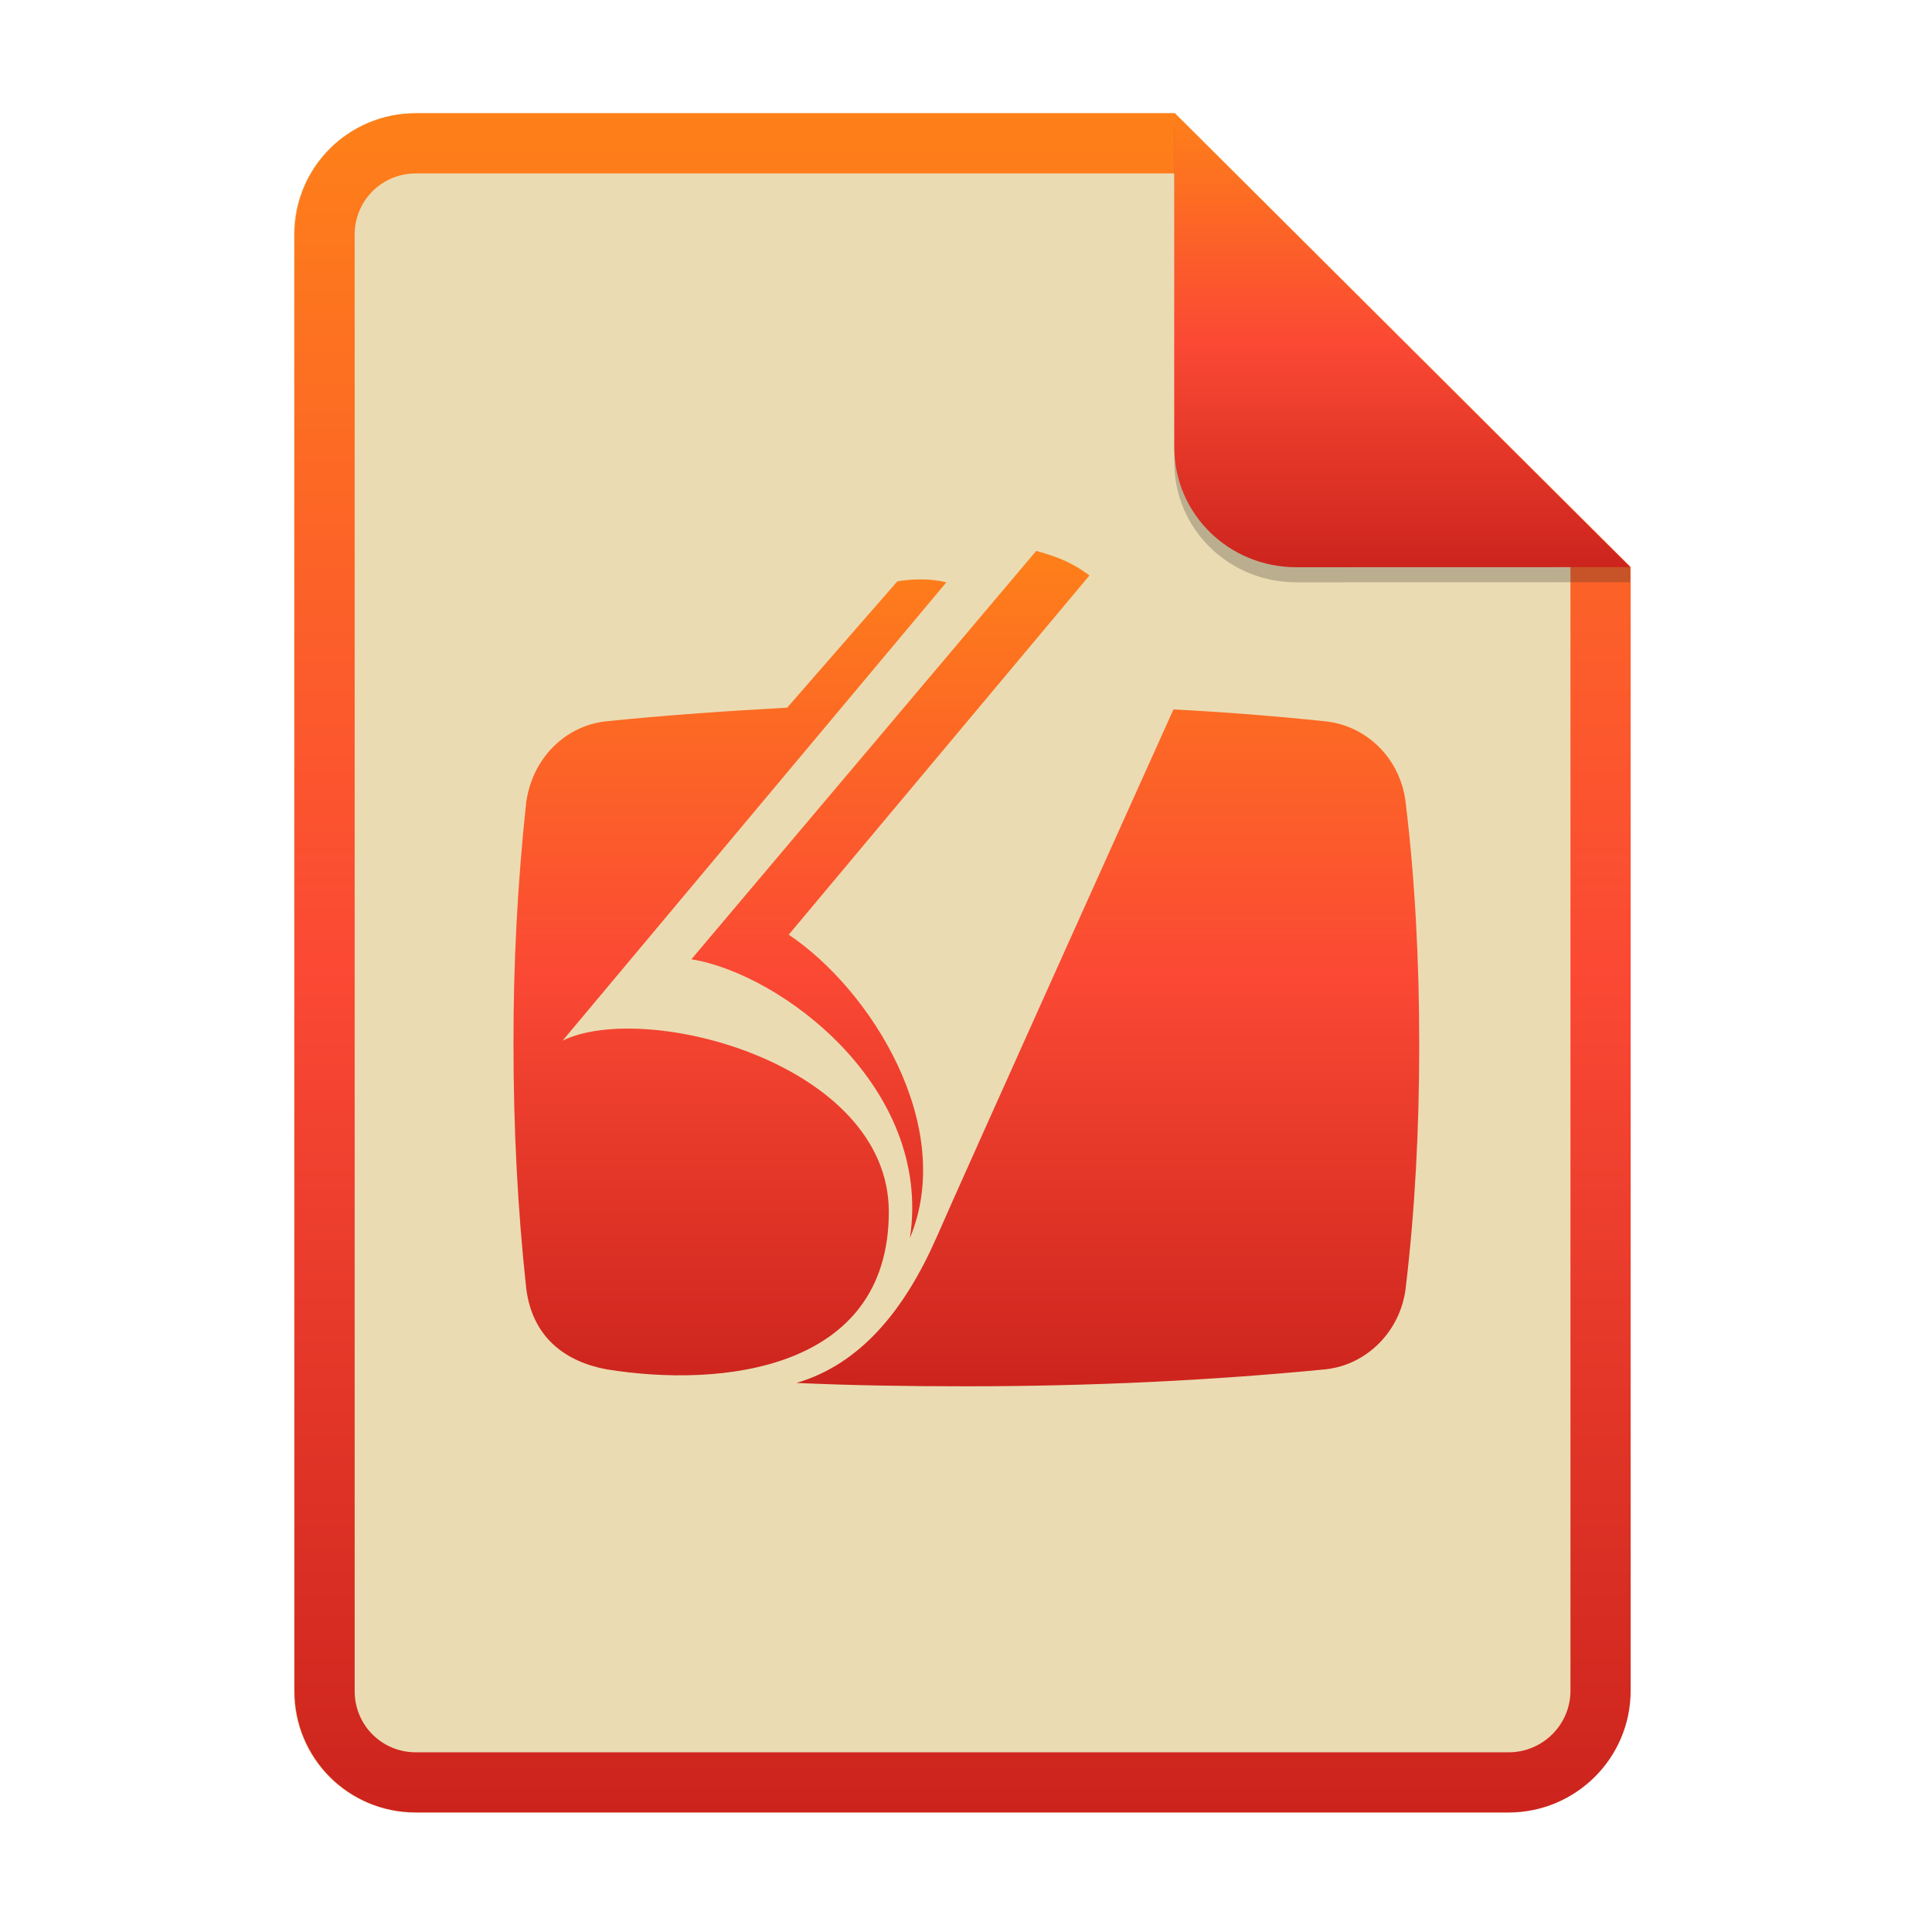
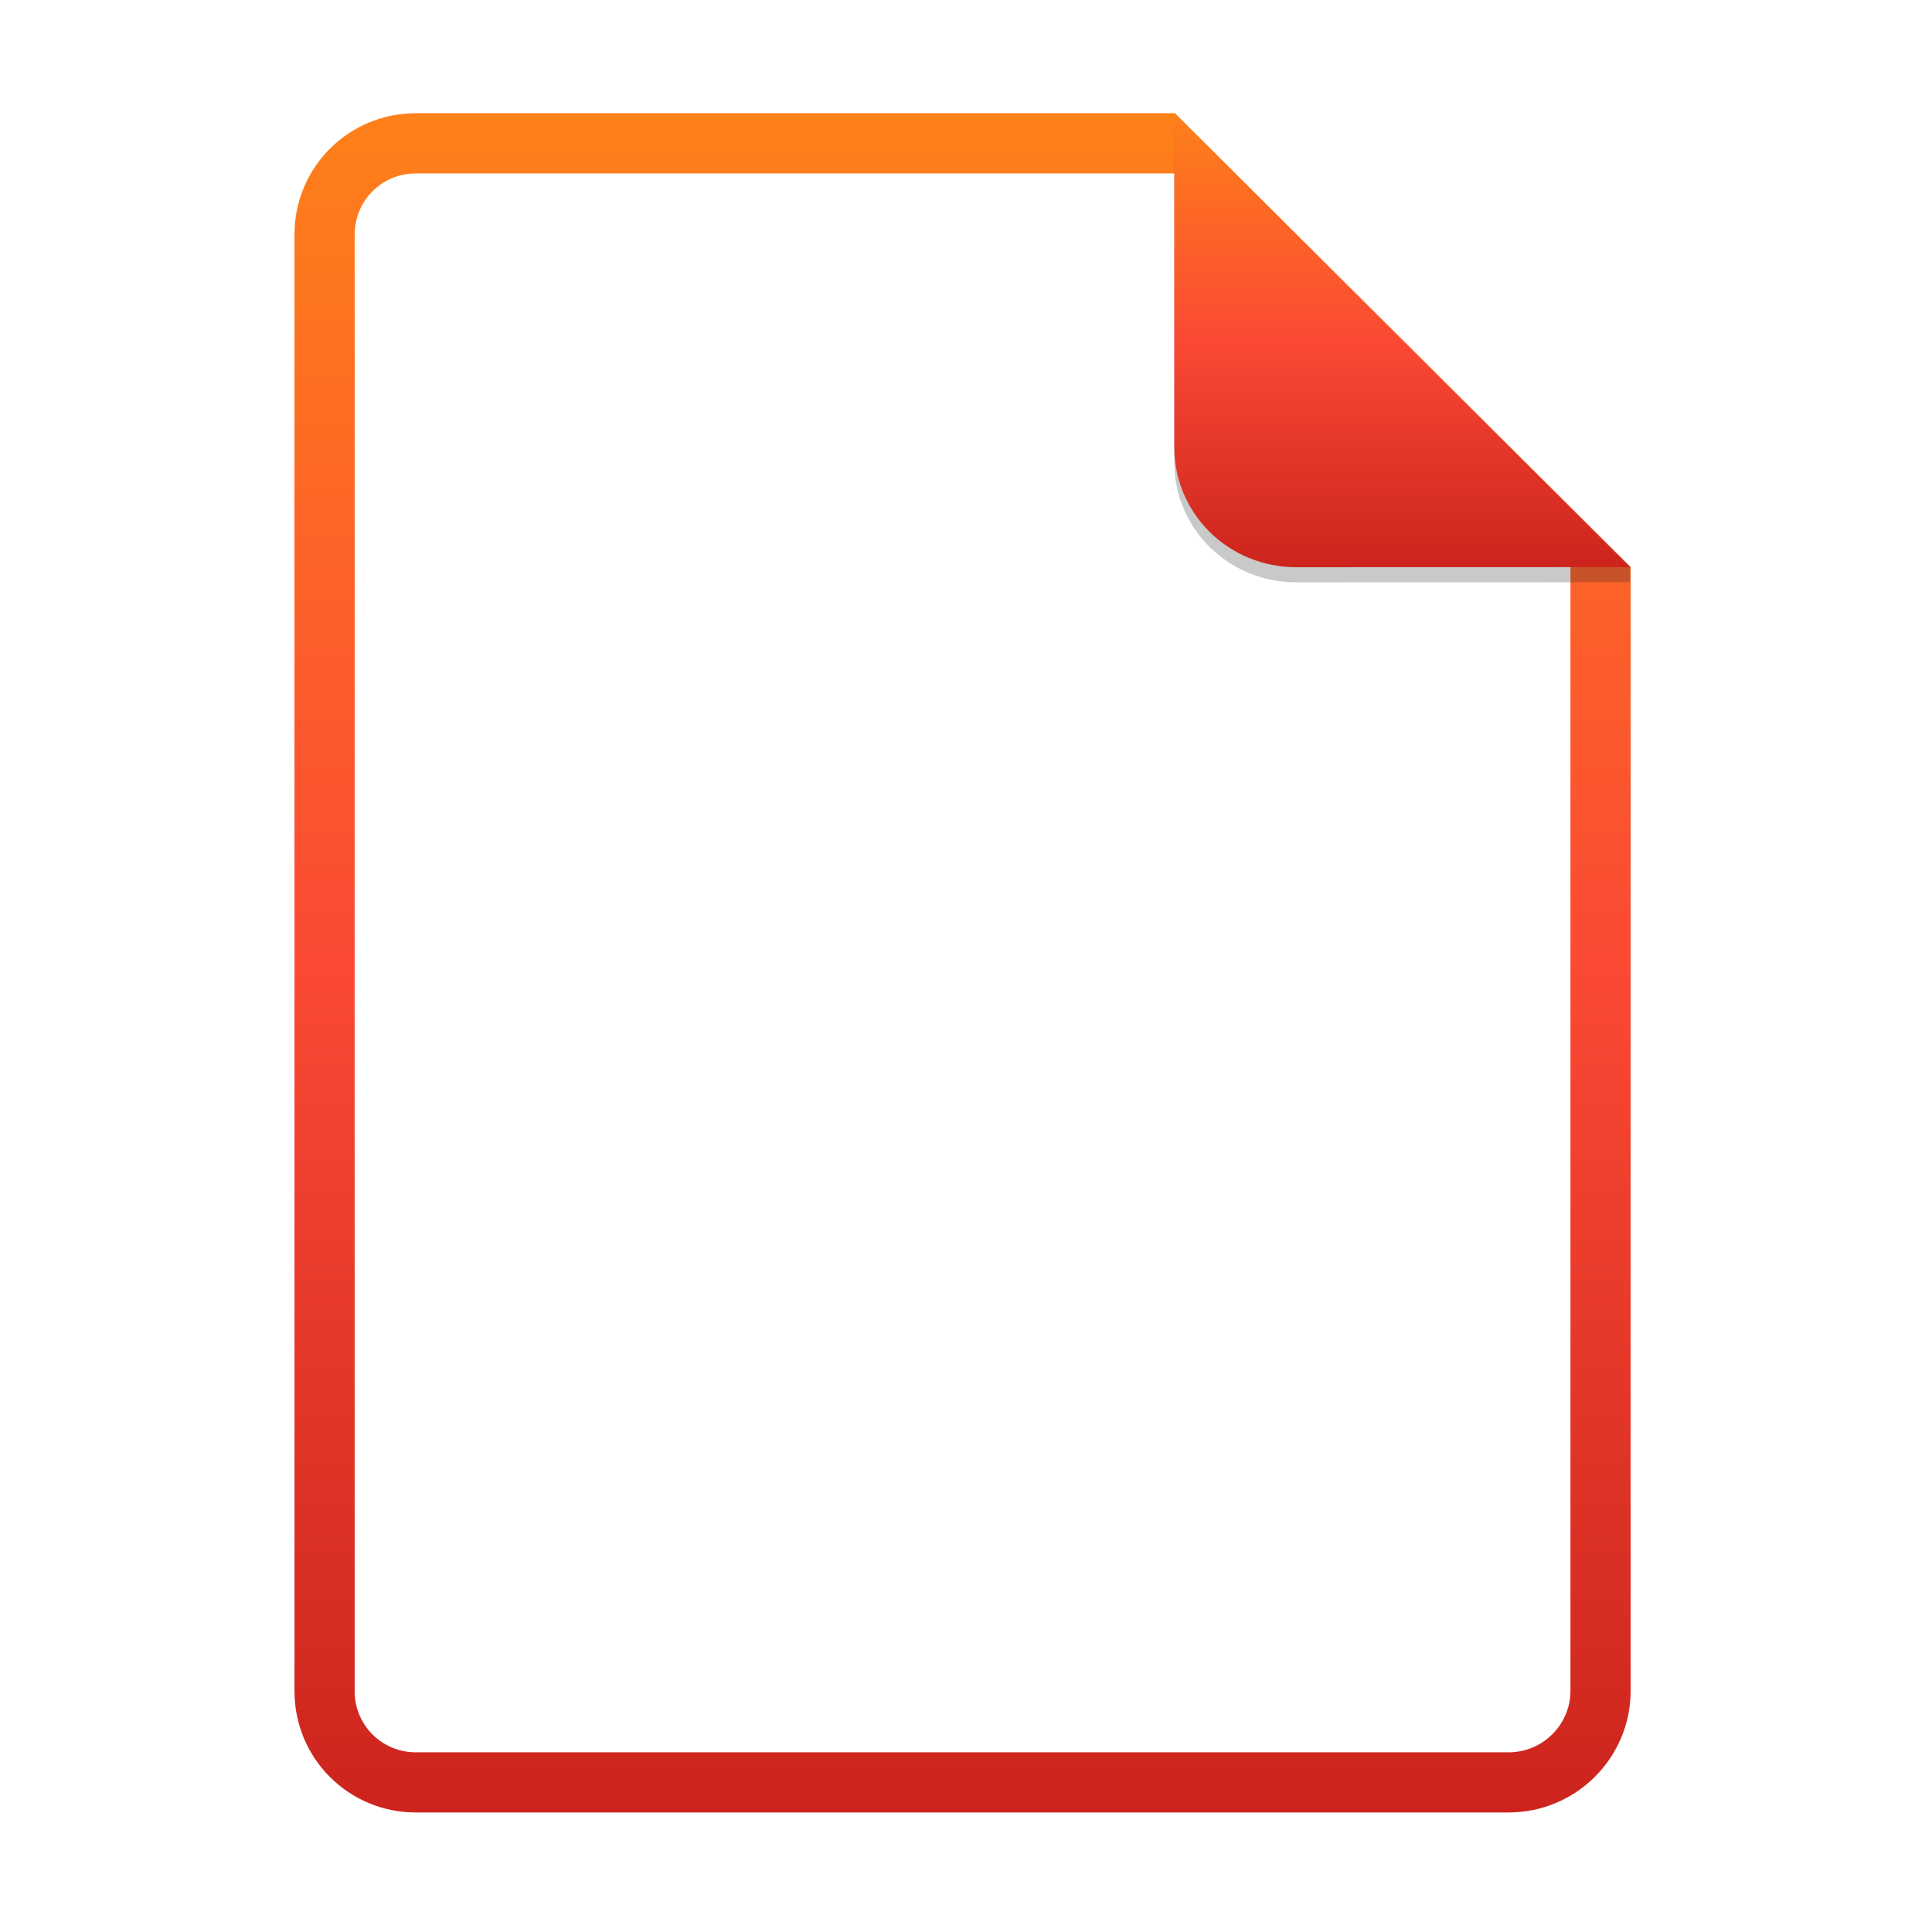
<svg xmlns="http://www.w3.org/2000/svg" width="256" height="256" fill="none" version="1.1" viewBox="0 0 256 256">
-   <path d="m55.08 15h100.5l60.4 60.15 2e-3 148.9c0 8.911-7.262 16.13-16.17 16.13h-144.8c-8.91 0-16.08-7.174-16.08-16.08v-193c0-8.91 7.173-16.08 16.08-16.08h1e-4z" fill="#ebdbb2" />
  <path d="m155.6 22.98h-100.5c-4.504 0-8.105 3.601-8.105 8.105v193c0 4.504 3.601 8.105 8.105 8.105h144.8c4.533 0 8.194-3.674 8.194-8.149v-148.9l-52.42-52.17zm-1e-3 -7.979h-100.5c-8.91 0-16.08 7.173-16.08 16.08v193c0 8.91 7.173 16.08 16.08 16.08h144.8c8.911 0 16.17-7.218 16.17-16.13l-2e-3 -148.9-60.4-60.15z" clip-rule="evenodd" fill="url(#paint0_linear)" fill-rule="evenodd" />
-   <path d="m137.3 73-45.69 54.11c11.9 1.909 31.99 16.96 28.96 36.93 6.172-14.82-5.166-32.89-16.06-40.19l39.85-47.6c-2.135-1.572-3.817-2.358-7.071-3.258zm-15.37 3.776c-1.776 0.007-3.11 0.265-3.038 0.265l-14.59 16.73c-8.194 0.45-16.17 1.013-23.91 1.795-5.503 0.563-9.88 4.94-10.67 10.78-1.144 10.66-1.705 21.38-1.682 32.1 0 11.11 0.559 21.89 1.682 32.22 0.786 6.513 5.163 9.767 10.67 10.78 15.27 2.472 37.38 0.113 37.38-20.88 0-19.65-32.22-28.06-43.22-22.68l50.85-60.73c-1.138-0.267-2.305-0.394-3.474-0.378zm33.56 17.22s-28.62 63.54-31.43 70.05c-4.264 9.653-10.1 16.72-18.52 19.2 7.408 0.336 14.82 0.446 22.45 0.446 16.72 0 32.67-0.786 47.6-2.245 5.499-0.559 9.989-5.05 10.67-10.77 1.236-10.33 1.795-21.11 1.795-32.22 0-11.11-0.559-21.89-1.795-32.1-0.677-5.839-5.167-10.22-10.67-10.78-6.683-0.705-13.38-1.229-20.1-1.572z" clip-rule="evenodd" fill="url(#paint1_linear)" fill-rule="evenodd" />
  <path d="m155.6 17v44.23c0 8.91 7.259 15.93 16.17 15.93l44.23-0.011v-2l-60.4-58.15z" fill="#282828" opacity=".25" />
  <path d="m155.6 15v44.23c0 8.91 7.259 15.93 16.17 15.93l44.23-0.011-60.4-60.15z" fill="url(#paint2_linear)" />
  <defs>
    <linearGradient id="paint0_linear" x1="39" x2="39" y1="15" y2="240.2" gradientUnits="userSpaceOnUse">
      <stop stop-color="#fe8019" offset="1e-7" />
      <stop stop-color="#fb4934" offset=".5" />
      <stop stop-color="#cc241d" offset="1" />
    </linearGradient>
    <linearGradient id="paint1_linear" x1="68" x2="68" y1="73" y2="183.7" gradientUnits="userSpaceOnUse">
      <stop stop-color="#fe8019" offset="1e-7" />
      <stop stop-color="#fb4934" offset=".5" />
      <stop stop-color="#cc241d" offset="1" />
    </linearGradient>
    <linearGradient id="paint2_linear" x1="155.6" x2="155.6" y1="15" y2="75.16" gradientUnits="userSpaceOnUse">
      <stop stop-color="#fe8019" offset="1e-7" />
      <stop stop-color="#fb4934" offset=".5" />
      <stop stop-color="#cc241d" offset="1" />
    </linearGradient>
  </defs>
</svg>